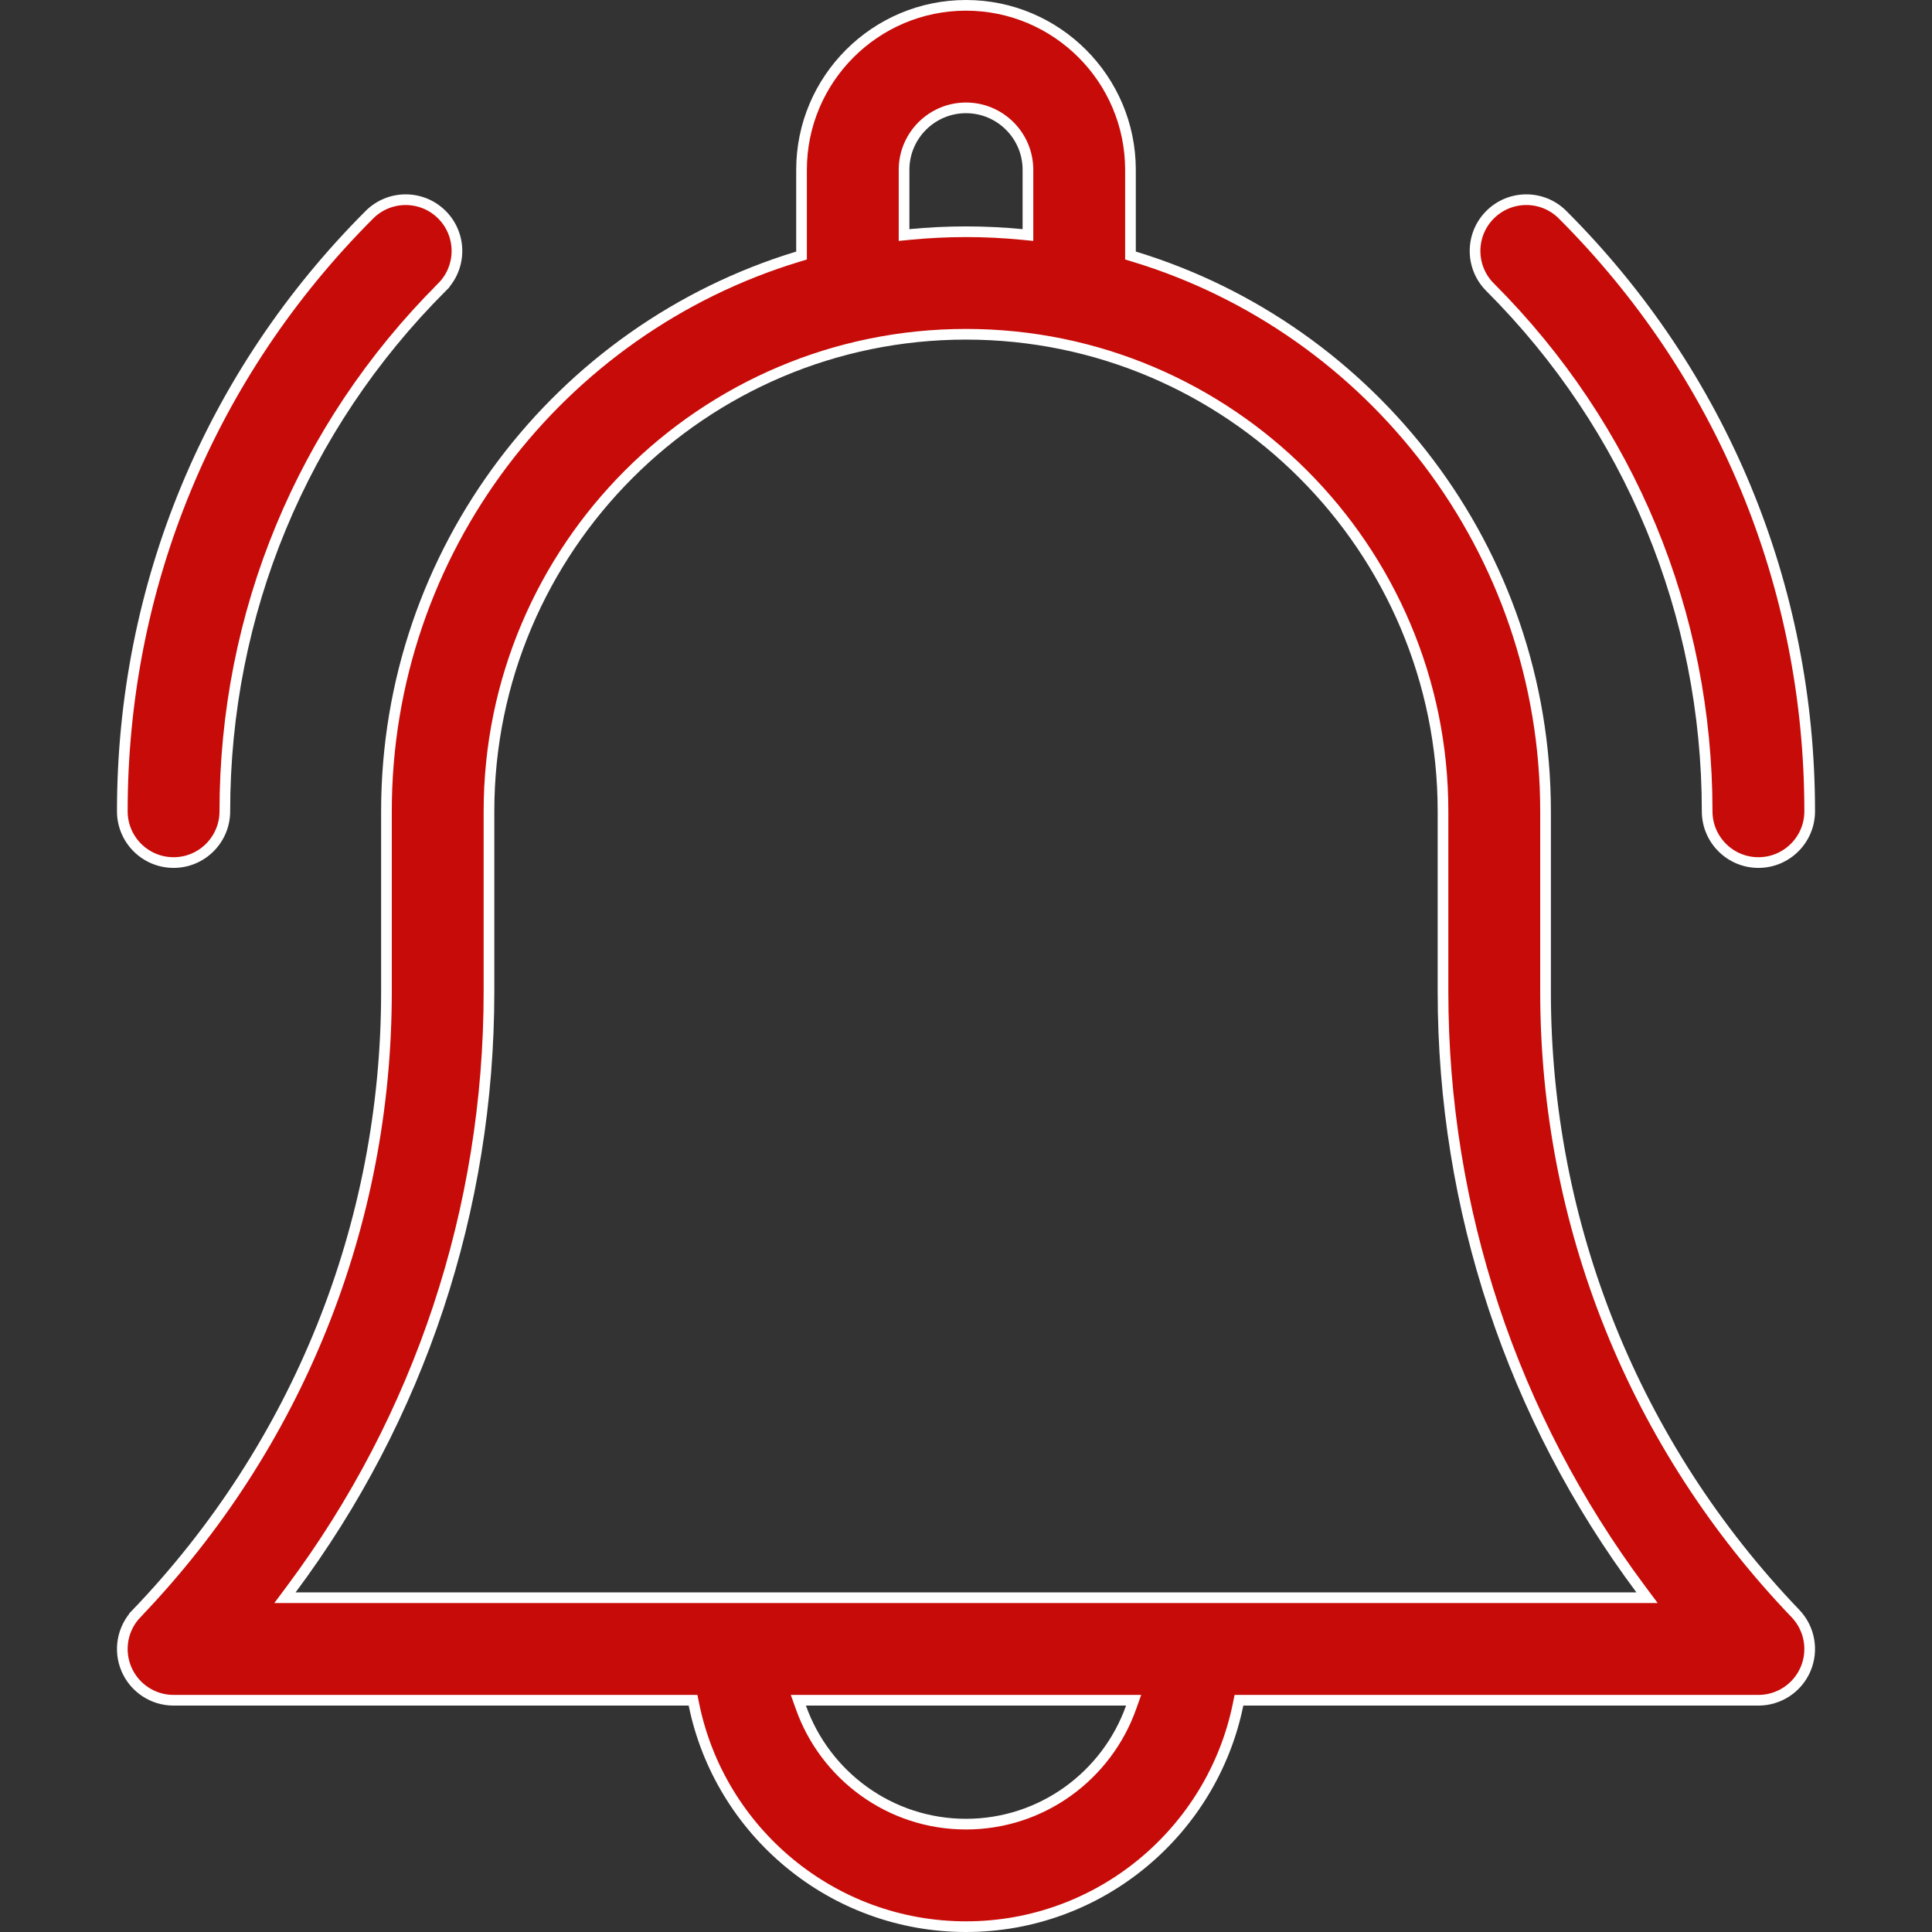
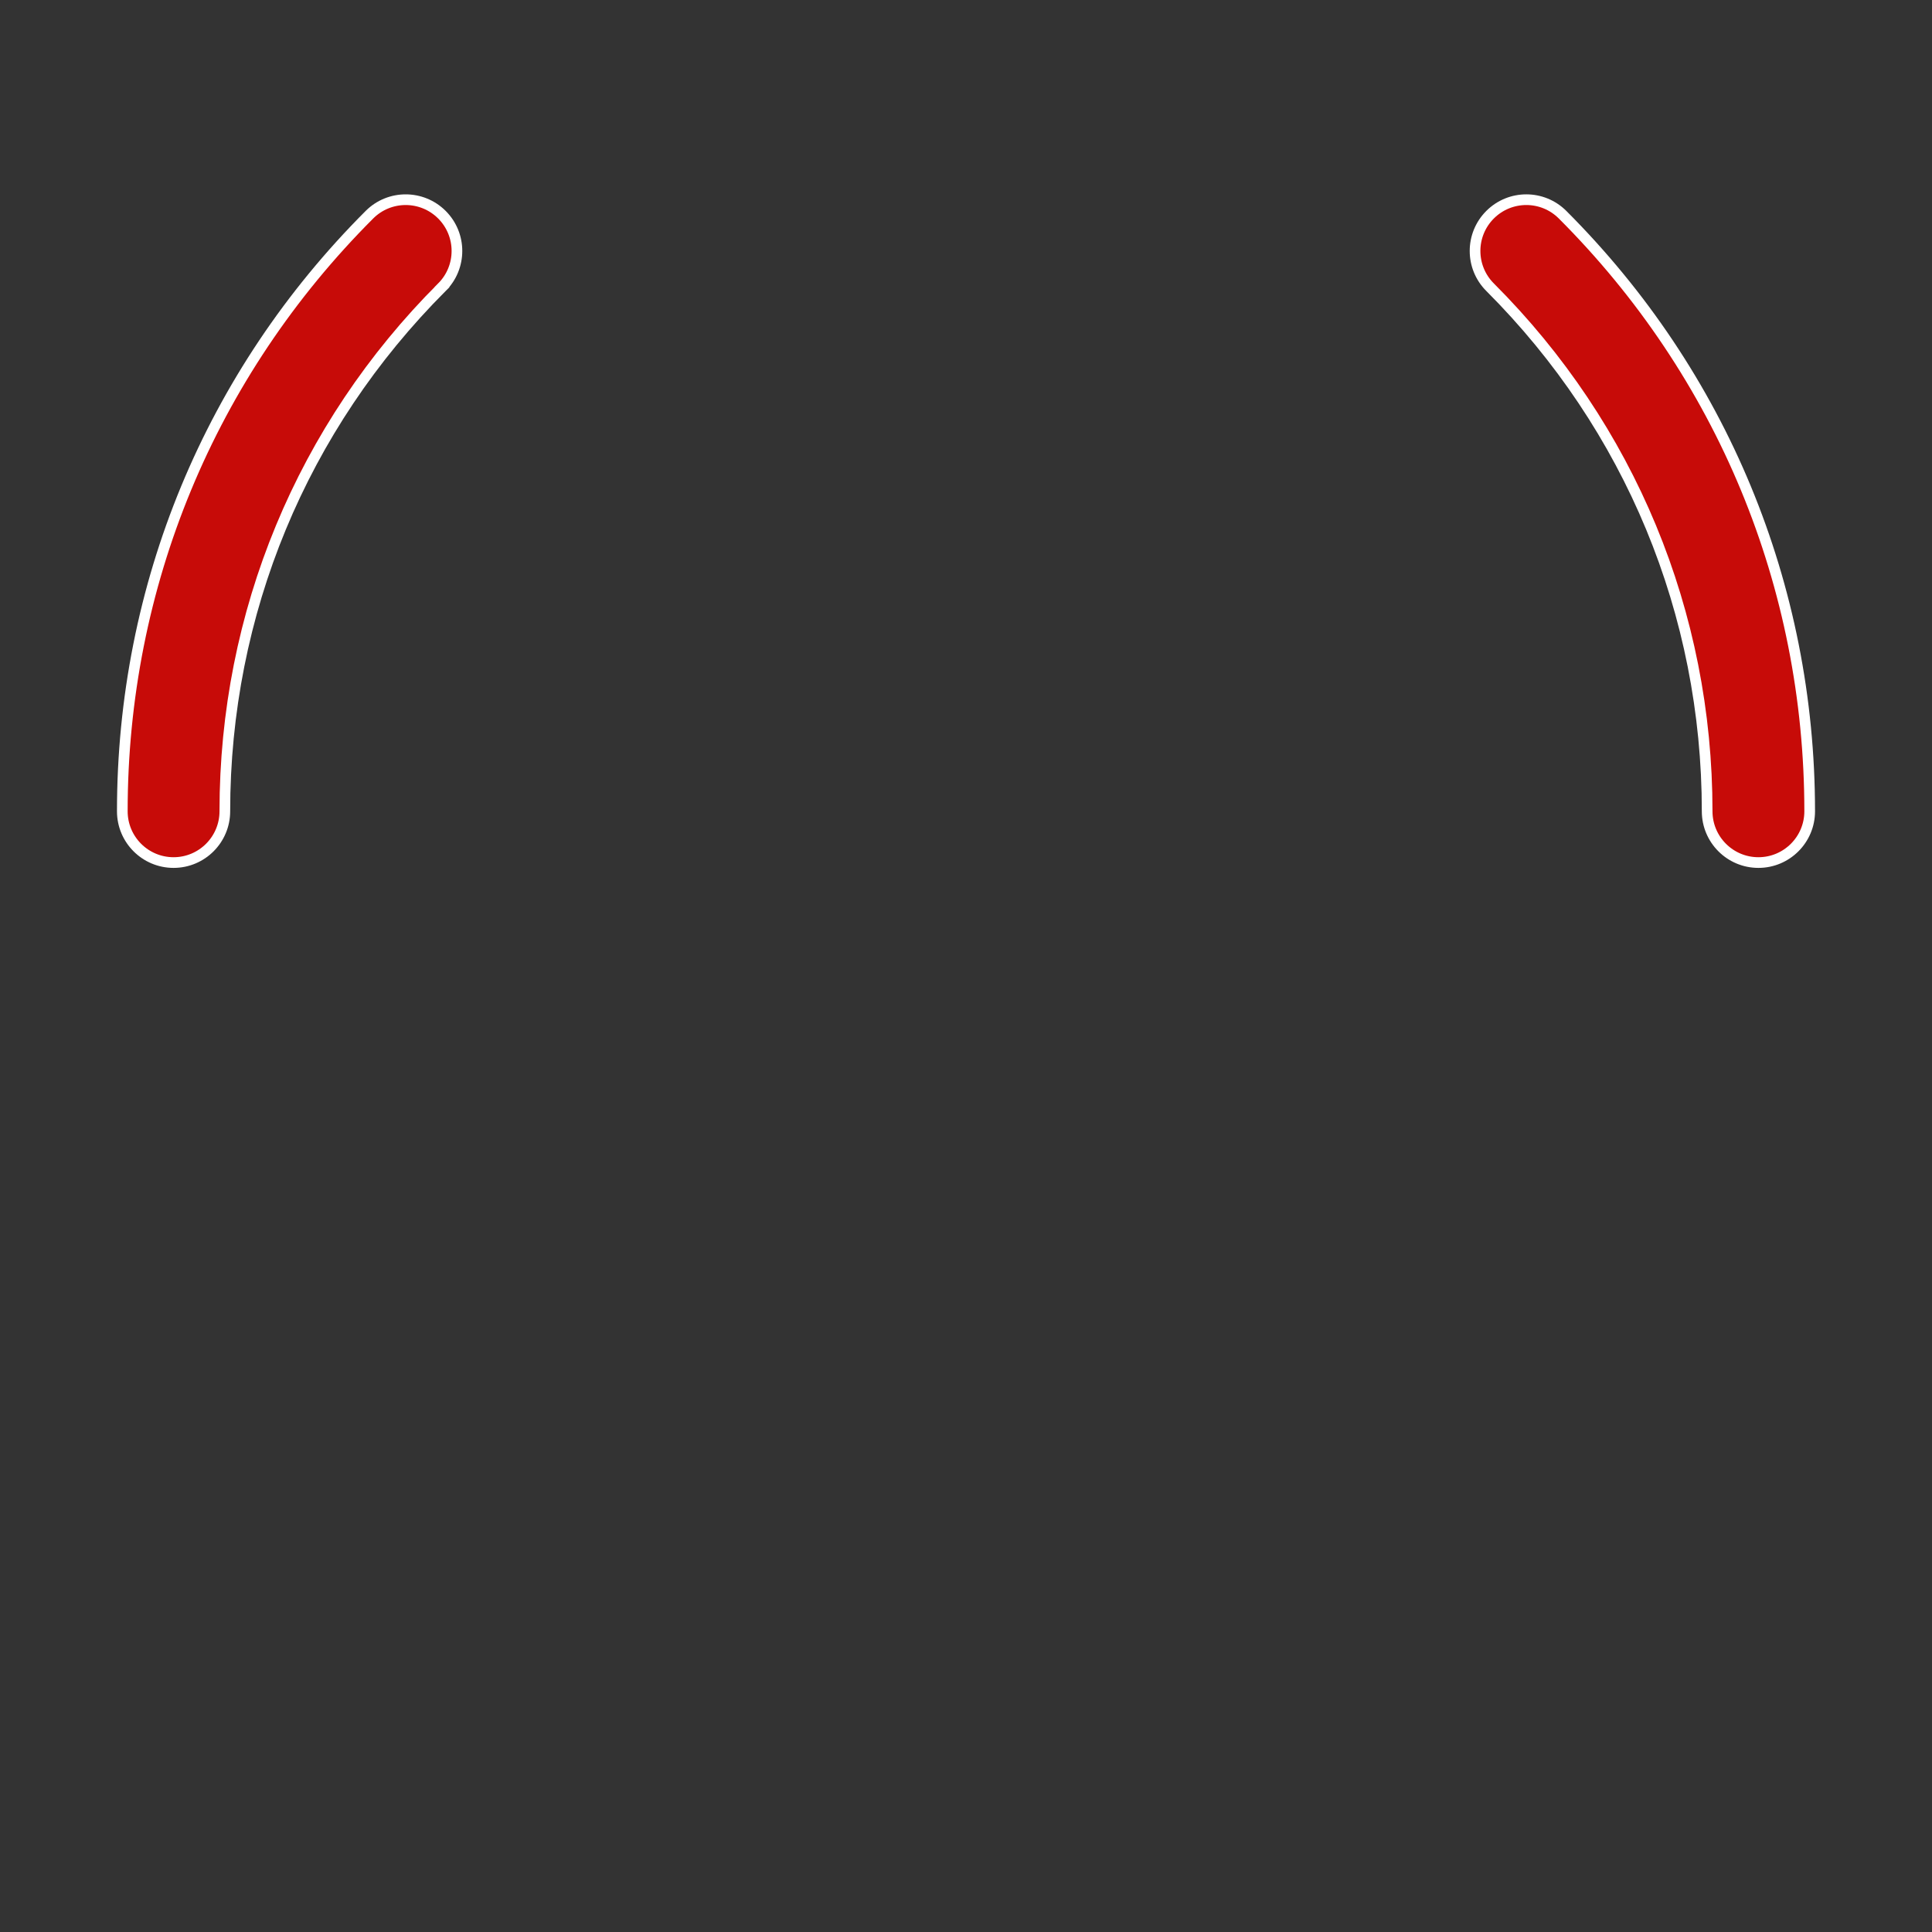
<svg xmlns="http://www.w3.org/2000/svg" width="181" height="181" viewBox="0 0 181 181" fill="none">
  <rect x="0" y="0" width="181" height="181" fill="#333333" stroke="none" />
-   <path d="M105.908 23.569V23.939L106.263 24.047C128.538 30.818 144.795 51.55 144.795 76.006V92.926C144.795 114.736 153.109 135.42 168.205 151.162C169.536 152.551 169.911 154.601 169.156 156.371C168.401 158.141 166.662 159.289 164.738 159.289H116.48H116.072L115.99 159.689C113.573 171.549 103.061 180.5 90.5 180.5C77.939 180.5 67.427 171.549 65.01 159.689L64.928 159.289H64.52H16.262C14.337 159.289 12.599 158.141 11.844 156.371C11.089 154.601 11.463 152.551 12.795 151.162L12.434 150.816L12.795 151.162C27.891 135.42 36.205 114.737 36.205 92.926V76.006C36.205 51.549 52.461 30.818 74.737 24.047L75.092 23.939V23.569V15.908C75.092 7.413 82.004 0.5 90.5 0.5C98.996 0.5 105.908 7.413 105.908 15.908V23.569ZM95.755 21.966L96.303 22.019V21.468V15.908C96.303 12.708 93.7 10.105 90.5 10.105C87.3 10.105 84.697 12.708 84.697 15.908V21.468V22.019L85.245 21.966C86.975 21.799 88.728 21.711 90.5 21.711C92.272 21.711 94.025 21.799 95.755 21.966ZM75.504 159.289H74.796L75.033 159.956C77.29 166.321 83.368 170.895 90.5 170.895C97.632 170.895 103.71 166.321 105.967 159.956L106.204 159.289H105.496H75.504ZM27.29 148.885L26.694 149.684H27.691H153.309H154.306L153.71 148.885C141.698 132.783 135.189 113.297 135.189 92.926V76.006C135.189 51.364 115.142 31.316 90.5 31.316C65.858 31.316 45.81 51.364 45.81 76.006V92.926C45.81 113.297 39.302 132.783 27.29 148.885Z" fill="#C70B08" stroke="white" />
  <path d="M164.738 80.809C162.086 80.809 159.935 78.658 159.935 76.006C159.935 57.46 152.712 40.021 139.598 26.907C137.722 25.032 137.722 21.991 139.598 20.115C141.474 18.239 144.515 18.24 146.39 20.115C161.32 35.045 169.541 54.892 169.541 76.006C169.541 78.658 167.39 80.809 164.738 80.809Z" fill="#C70B08" stroke="white" />
  <path d="M41.402 20.115L41.402 20.115C43.277 21.991 43.277 25.032 41.402 26.907L41.755 27.261L41.402 26.907C28.288 40.022 21.064 57.46 21.064 76.006C21.064 78.658 18.914 80.809 16.262 80.809C13.609 80.809 11.459 78.658 11.459 76.006C11.459 54.892 19.68 35.045 34.61 20.115C36.485 18.24 39.526 18.24 41.402 20.115Z" fill="#C70B08" stroke="white" />
</svg>